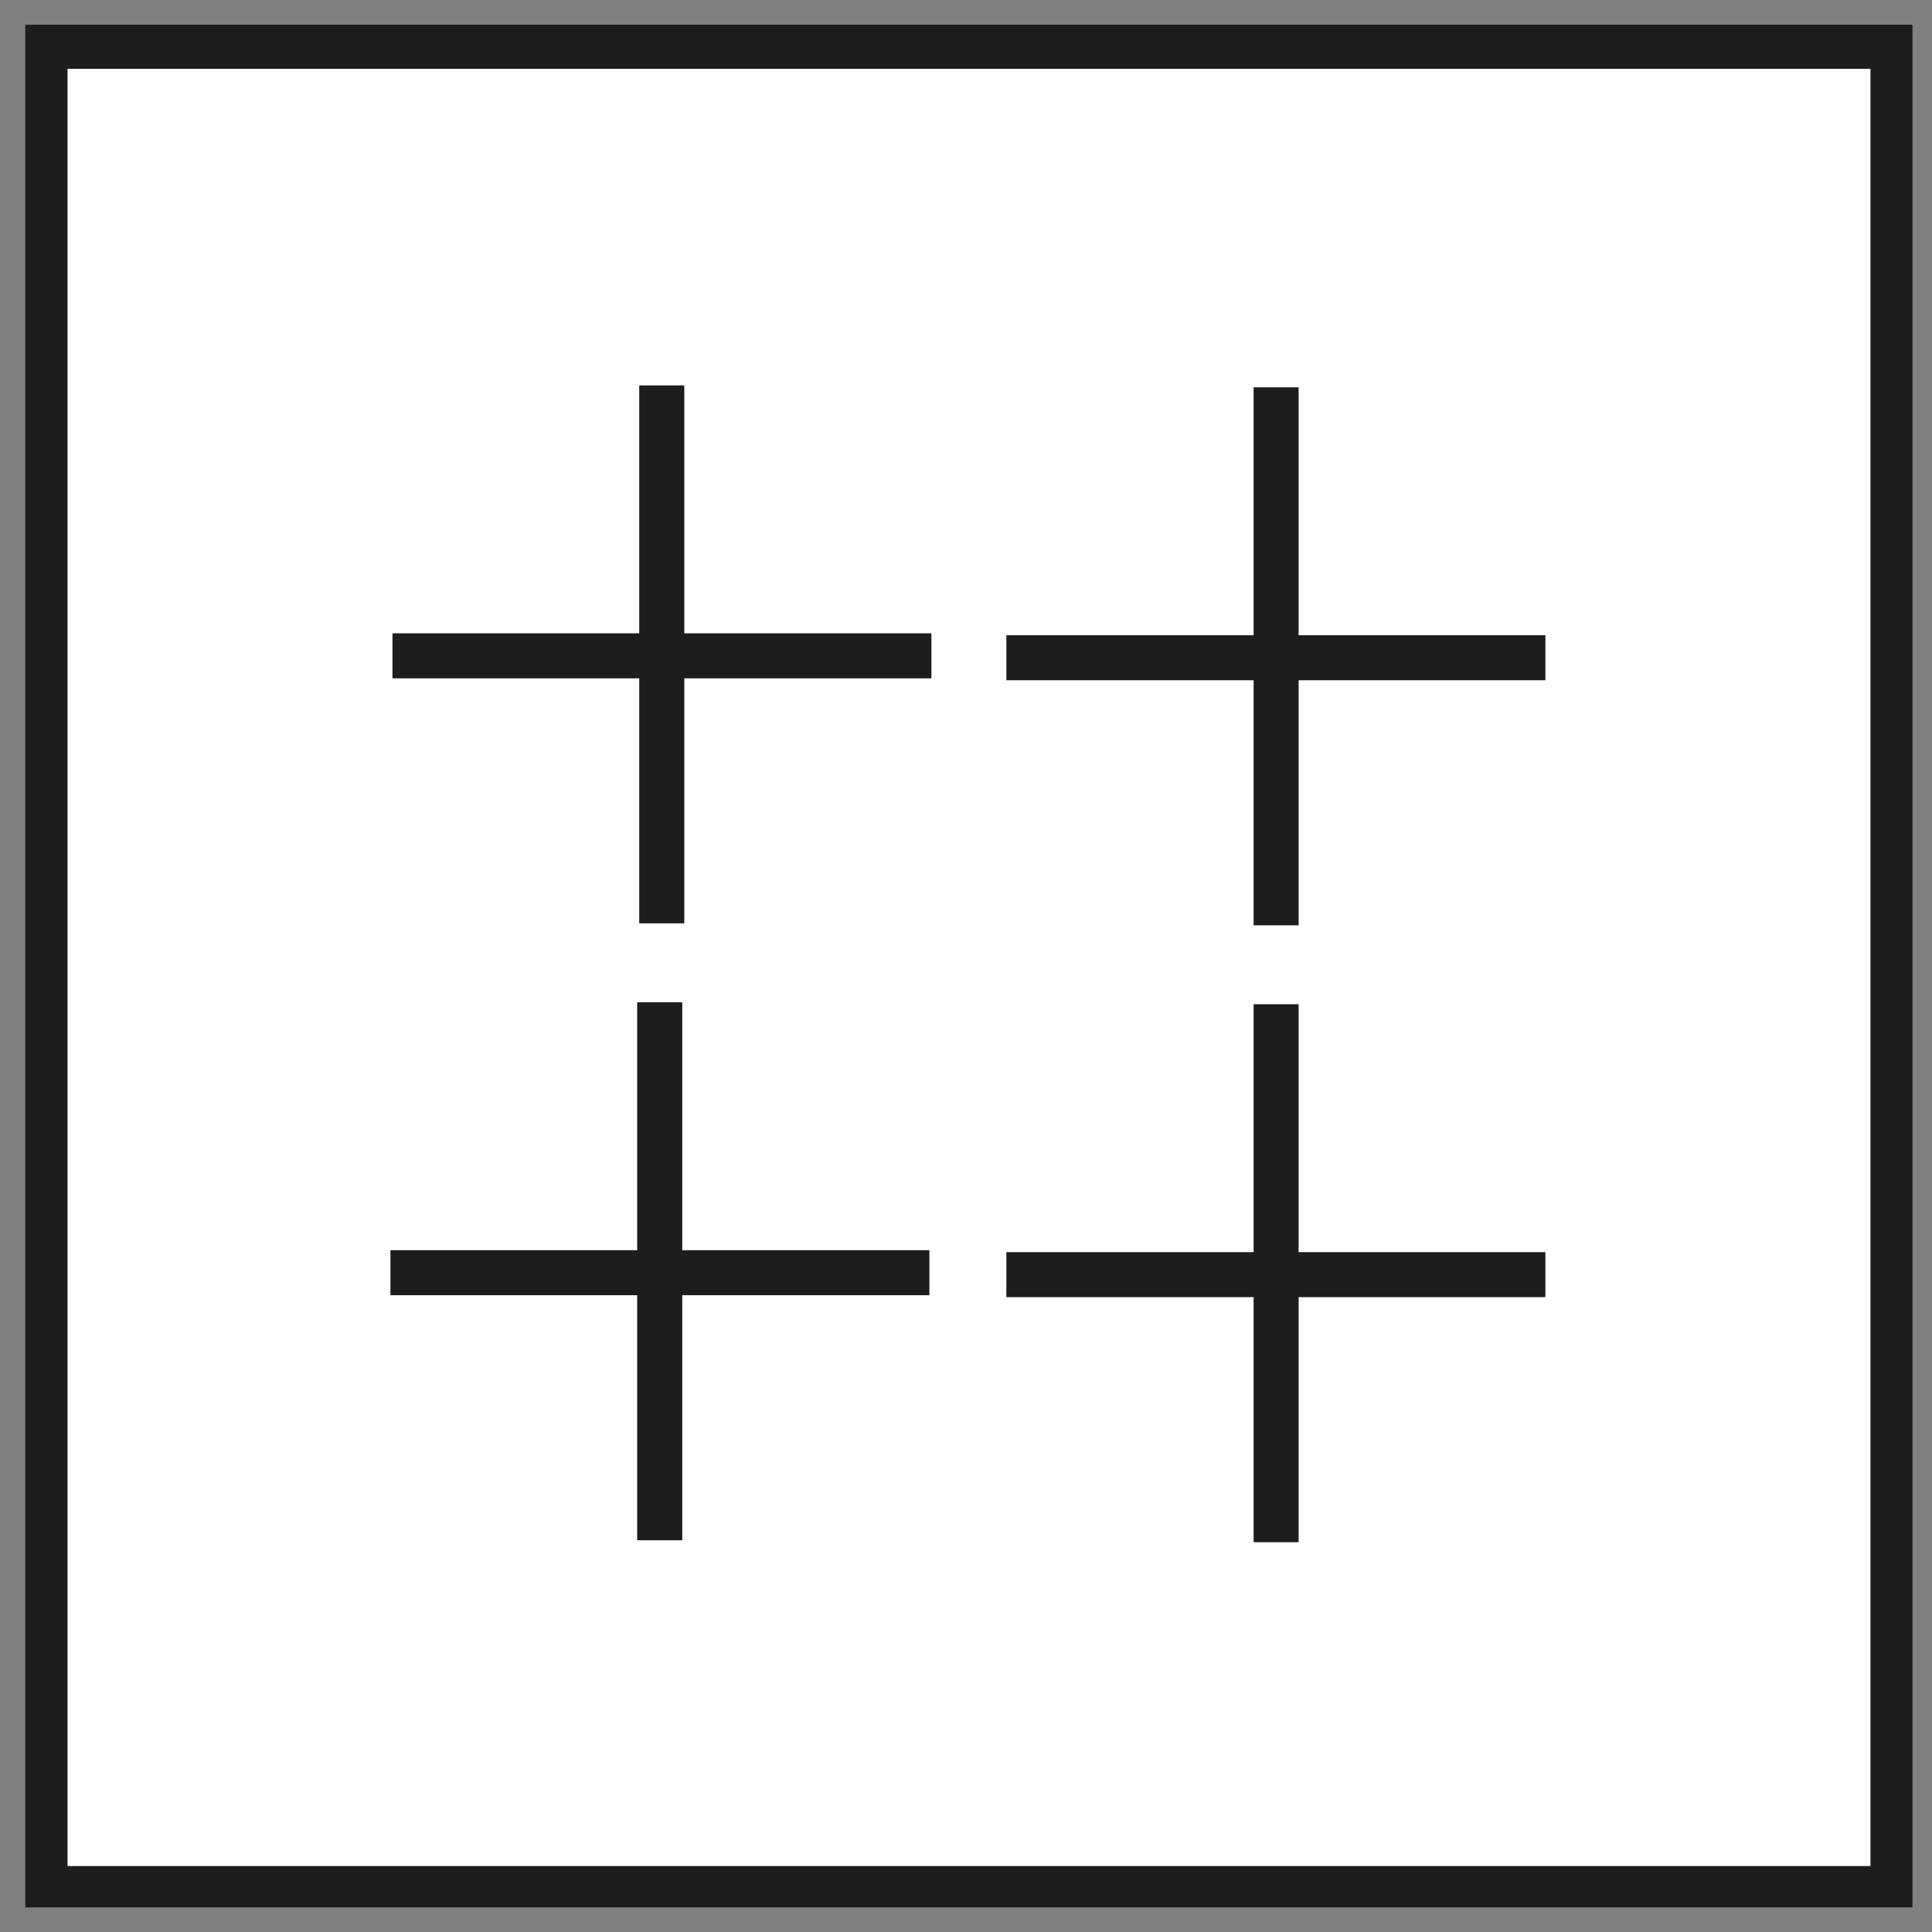
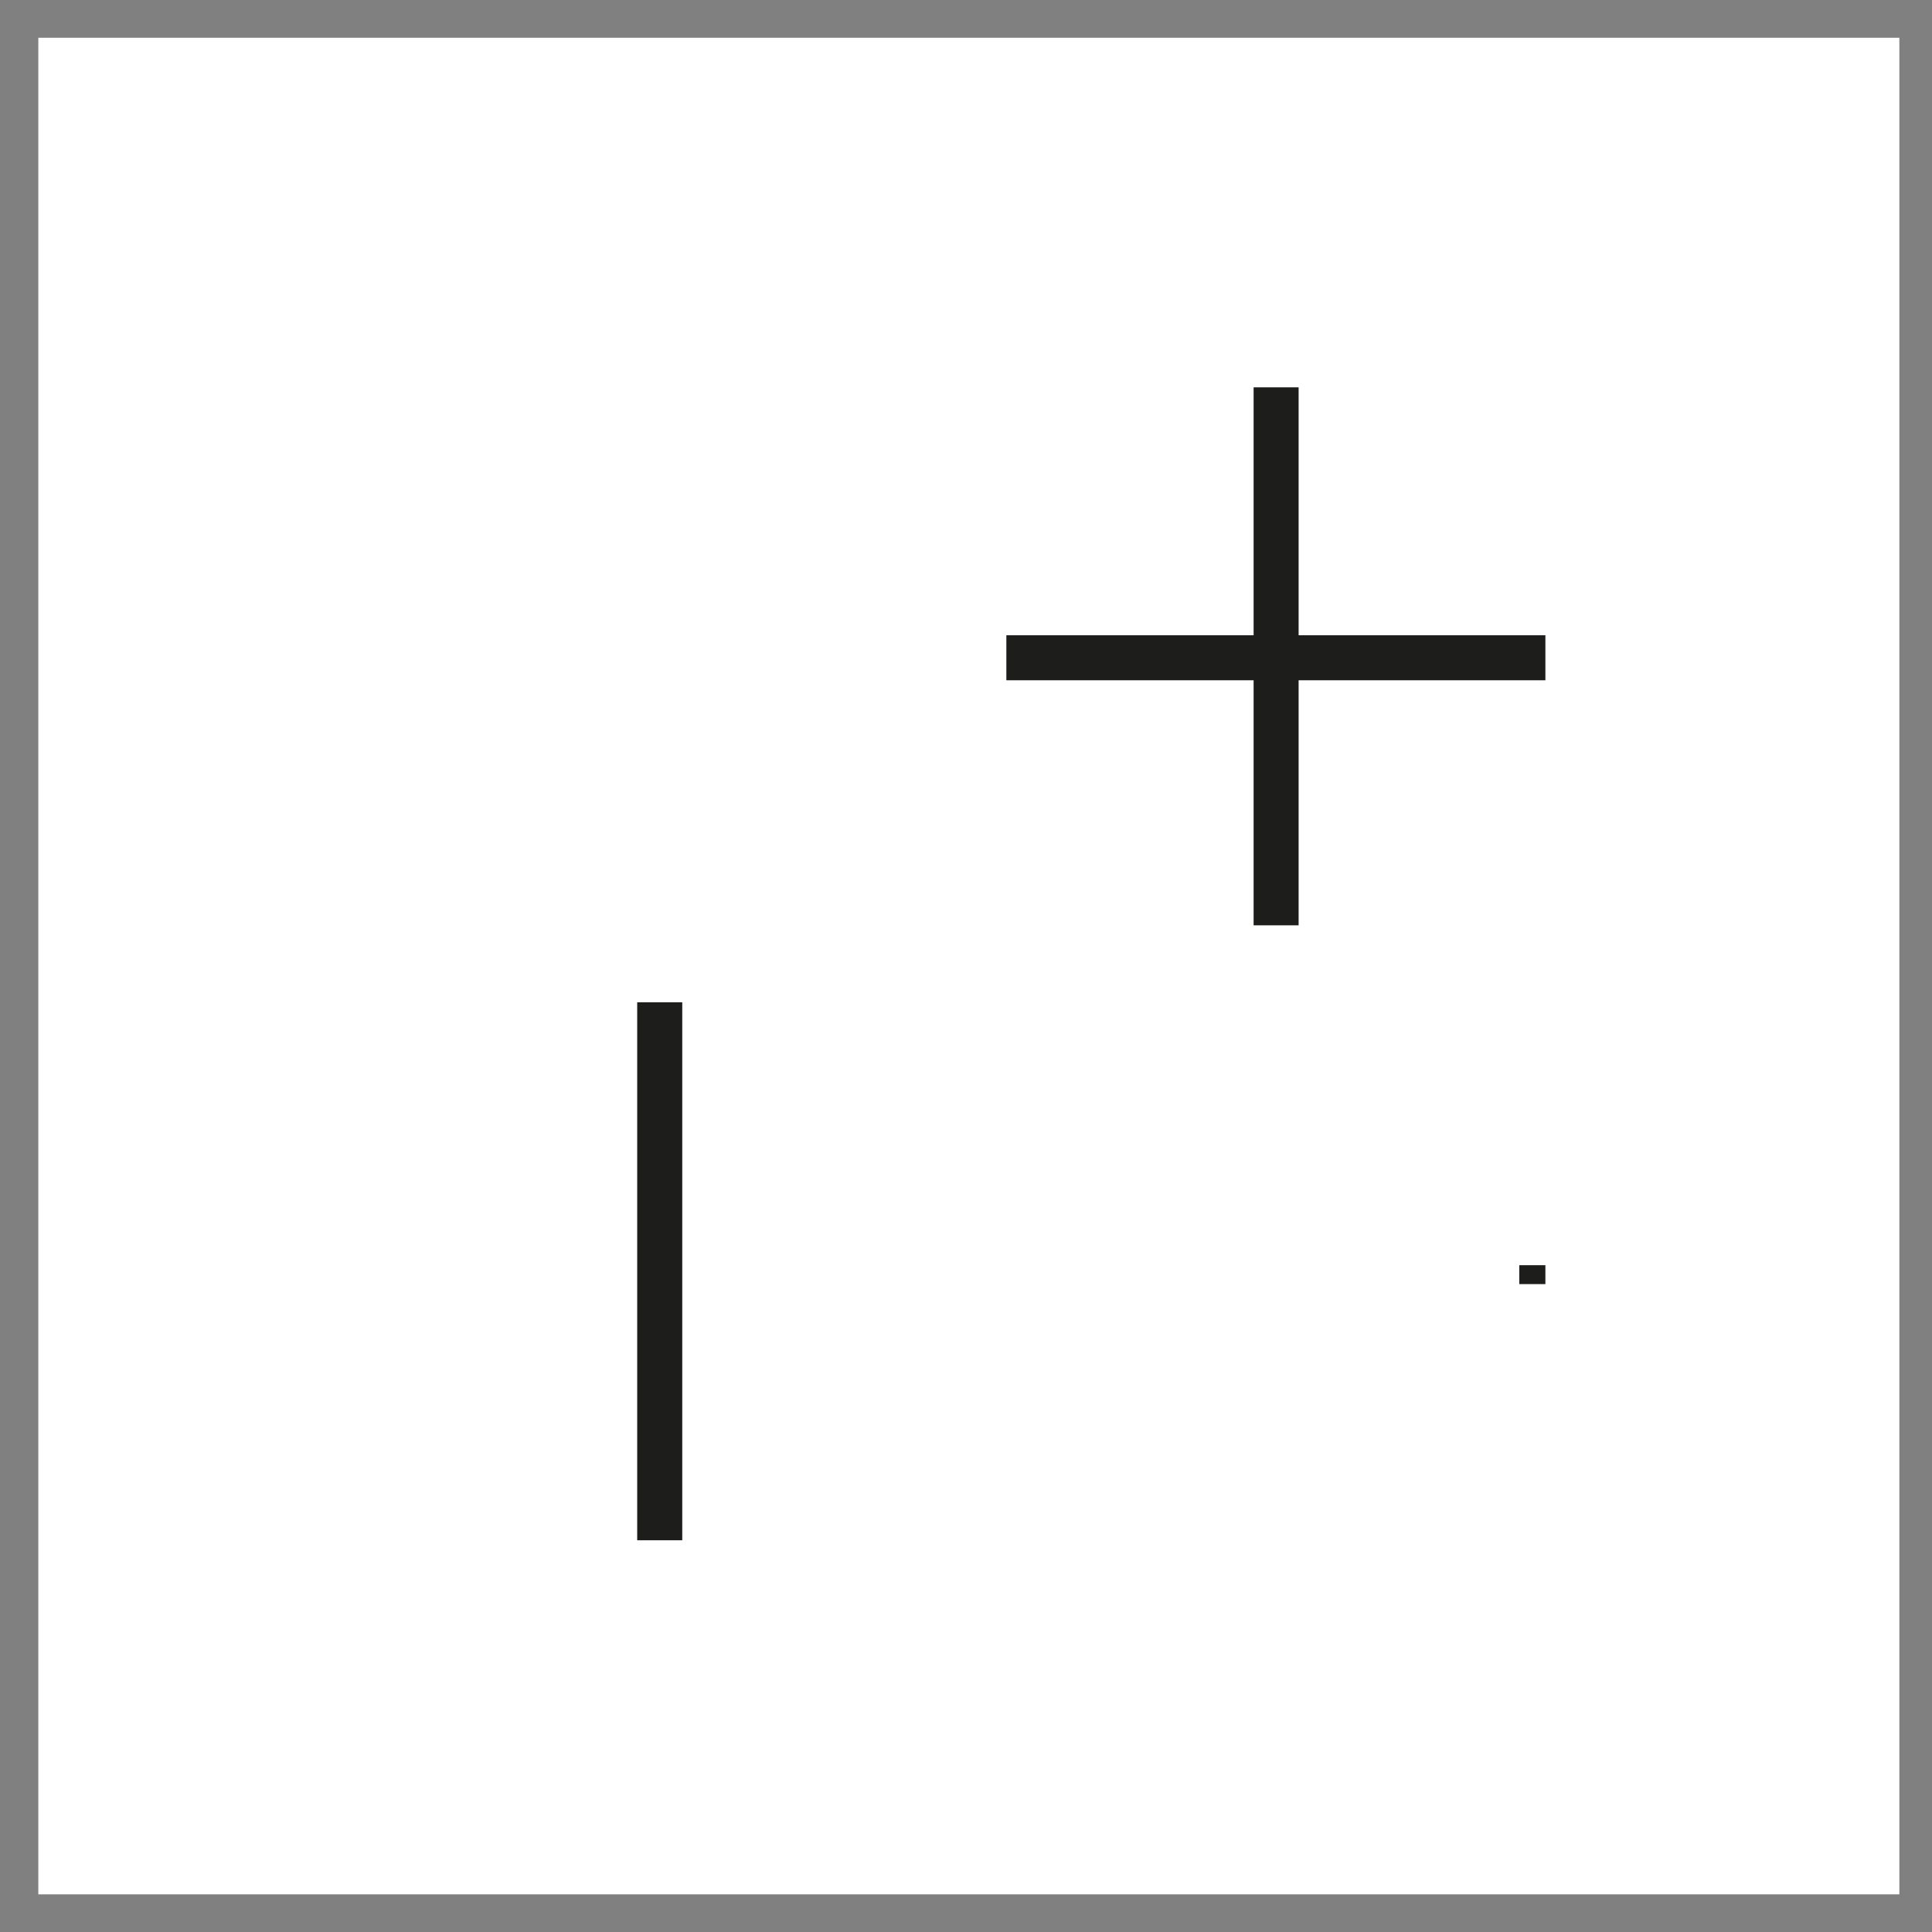
<svg xmlns="http://www.w3.org/2000/svg" width="37" height="37" viewBox="0 0 37 37" fill="none">
  <rect x="0" y="0" width="37" height="37" fill="#808080" stroke="none" />
  <rect width="35.641" height="35.556" transform="translate(0.734 0.723)" fill="white" />
-   <path d="M36.376 36.279H0.734V0.723H36.376V36.279ZM1.043 35.987H36.072V1.068H1.043V35.987Z" fill="white" stroke="#1D1D1B" stroke-width="0.5" stroke-miterlimit="10" />
-   <path d="M12.855 7.631H12.492V17.433H12.855V7.631Z" fill="white" stroke="#1D1D1B" stroke-width="0.5" stroke-miterlimit="10" />
-   <path d="M17.588 12.379H7.766V12.741H17.588V12.379Z" fill="white" stroke="#1D1D1B" stroke-width="0.5" stroke-miterlimit="10" />
  <path d="M24.62 7.668H24.258V17.471H24.62V7.668Z" fill="white" stroke="#1D1D1B" stroke-width="0.5" stroke-miterlimit="10" />
  <path d="M29.346 12.416H19.523V12.778H29.346V12.416Z" fill="white" stroke="#1D1D1B" stroke-width="0.5" stroke-miterlimit="10" />
  <path d="M12.816 19.445H12.453V29.248H12.816V19.445Z" fill="white" stroke="#1D1D1B" stroke-width="0.5" stroke-miterlimit="10" />
-   <path d="M17.549 24.193H7.727V24.555H17.549V24.193Z" fill="white" stroke="#1D1D1B" stroke-width="0.5" stroke-miterlimit="10" />
-   <path d="M24.62 19.482H24.258V29.285H24.62V19.482Z" fill="white" stroke="#1D1D1B" stroke-width="0.5" stroke-miterlimit="10" />
-   <path d="M29.346 24.23H19.523V24.592H29.346V24.23Z" fill="white" stroke="#1D1D1B" stroke-width="0.5" stroke-miterlimit="10" />
+   <path d="M29.346 24.23V24.592H29.346V24.23Z" fill="white" stroke="#1D1D1B" stroke-width="0.5" stroke-miterlimit="10" />
</svg>